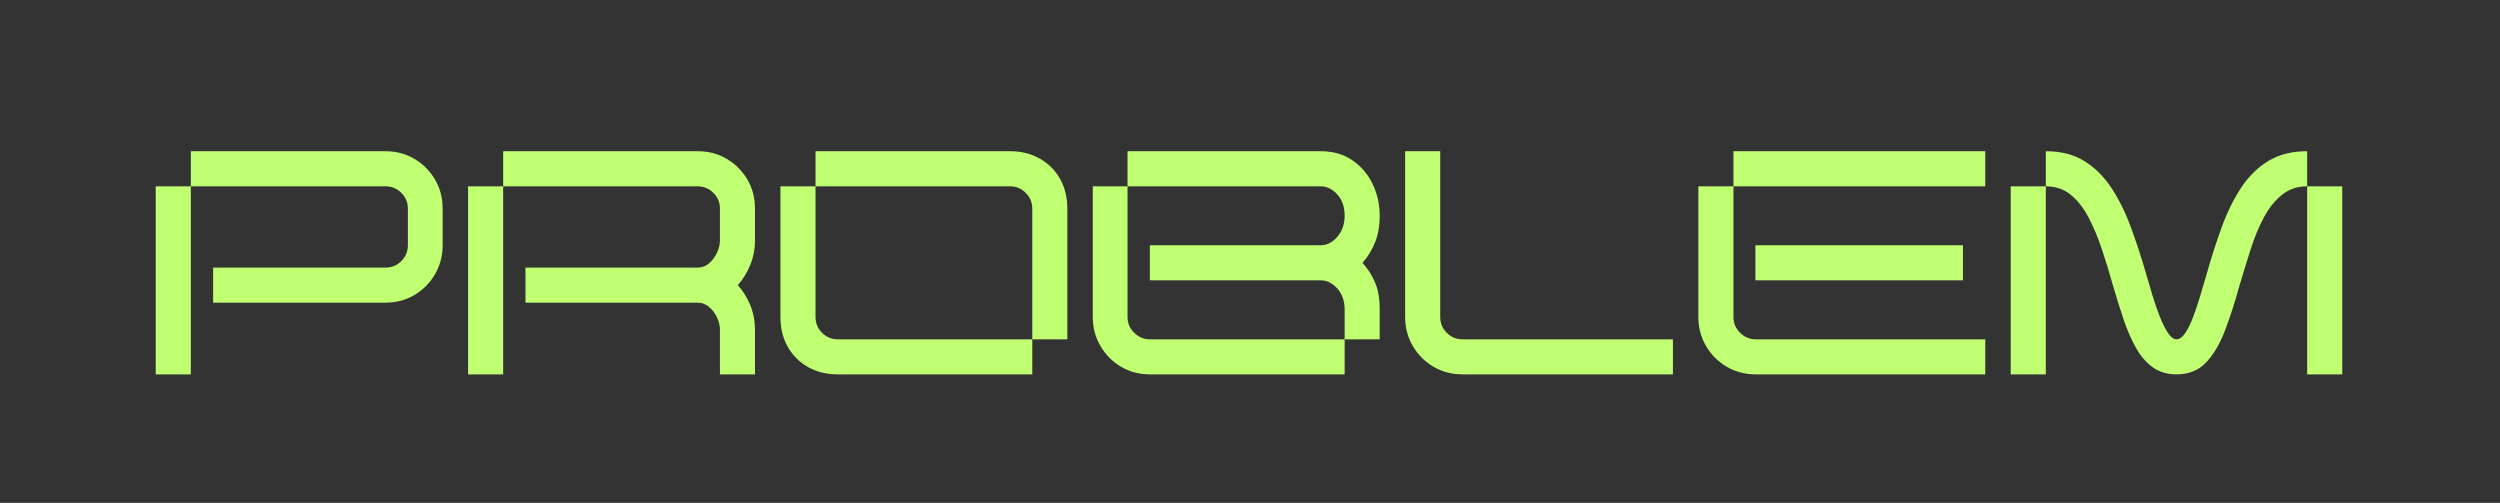
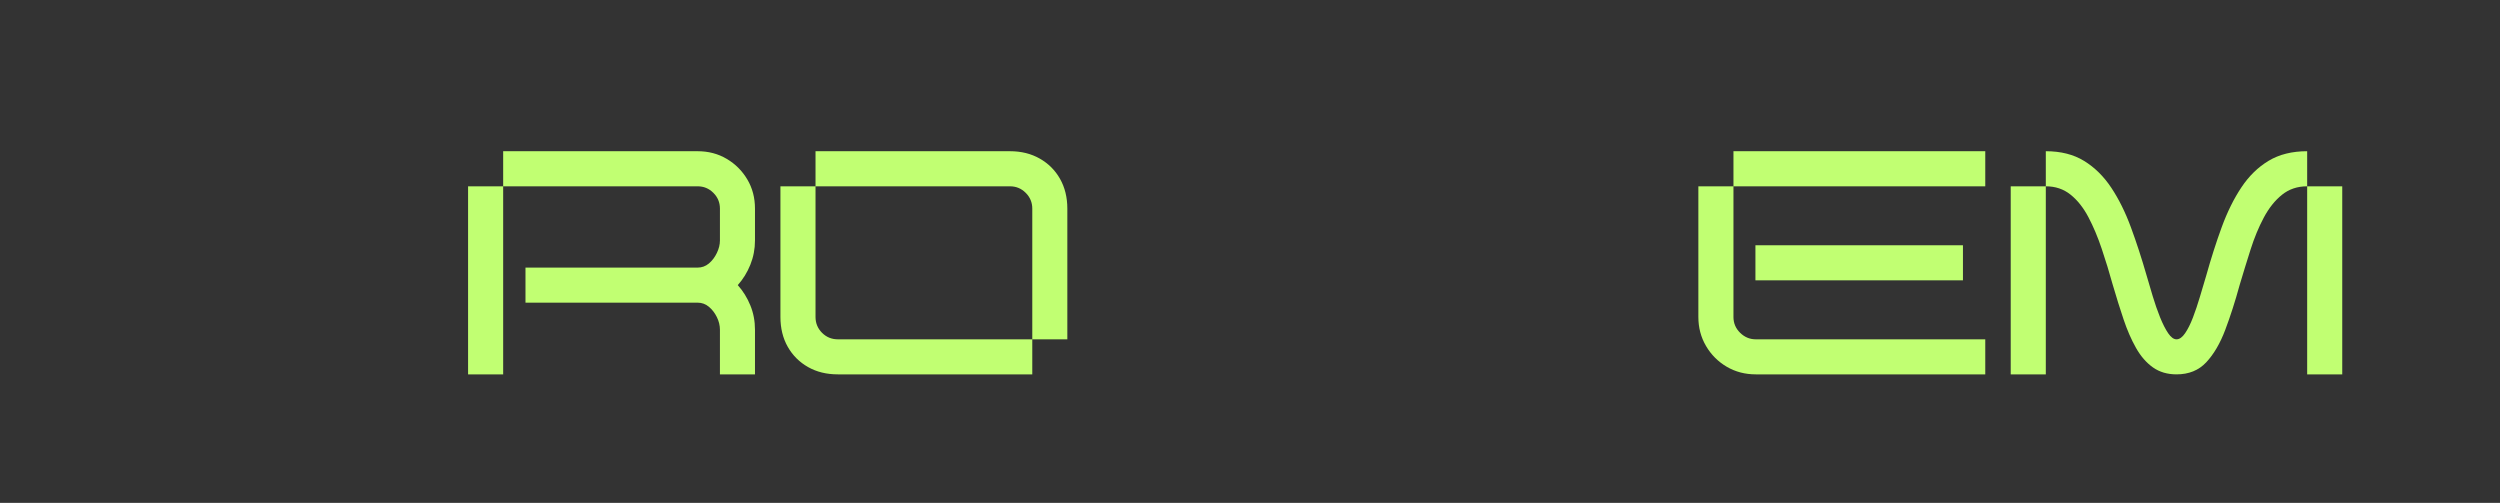
<svg xmlns="http://www.w3.org/2000/svg" width="1223" zoomAndPan="magnify" viewBox="0 0 917.25 184.5" height="246" preserveAspectRatio="xMidYMid meet" version="1.0">
  <rect x="0" y="0" width="917.25" height="184.5" fill="#333333" stroke="none" />
  <defs>
    <g />
  </defs>
  <g fill="#c1ff72" fill-opacity="1">
    <g transform="translate(52.464, 137.356)">
      <g>
-         <path d="M 25.734 -26.312 L 25.734 -39.172 L 89 -39.172 C 91.258 -39.172 93.188 -39.969 94.781 -41.562 C 96.383 -43.164 97.188 -45.098 97.188 -47.359 L 97.188 -60.812 C 97.188 -63.07 96.383 -65 94.781 -66.594 C 93.188 -68.195 91.258 -69 89 -69 L 17.547 -69 L 17.547 -81.875 L 89 -81.875 C 92.895 -81.875 96.422 -80.938 99.578 -79.062 C 102.742 -77.188 105.258 -74.672 107.125 -71.516 C 109 -68.359 109.938 -64.789 109.938 -60.812 L 109.938 -47.359 C 109.938 -43.461 109 -39.914 107.125 -36.719 C 105.258 -33.52 102.742 -30.984 99.578 -29.109 C 96.422 -27.242 92.895 -26.312 89 -26.312 Z M 4.672 0 L 4.672 -69 L 17.547 -69 L 17.547 0 Z M 4.672 0 " />
-       </g>
+         </g>
    </g>
  </g>
  <g fill="#c1ff72" fill-opacity="1">
    <g transform="translate(167.066, 137.356)">
      <g>
        <path d="M 97.078 0 L 97.078 -16.375 C 97.078 -17.938 96.703 -19.477 95.953 -21 C 95.211 -22.52 94.238 -23.785 93.031 -24.797 C 91.82 -25.805 90.441 -26.312 88.891 -26.312 L 25.734 -26.312 L 25.734 -39.172 L 88.891 -39.172 C 90.441 -39.172 91.82 -39.676 93.031 -40.688 C 94.238 -41.707 95.211 -42.992 95.953 -44.547 C 96.703 -46.109 97.078 -47.633 97.078 -49.125 L 97.078 -60.812 C 97.078 -63.07 96.273 -65 94.672 -66.594 C 93.078 -68.195 91.148 -69 88.891 -69 L 17.547 -69 L 17.547 -81.875 L 88.891 -81.875 C 92.859 -81.875 96.422 -80.938 99.578 -79.062 C 102.742 -77.188 105.258 -74.672 107.125 -71.516 C 109 -68.359 109.938 -64.789 109.938 -60.812 L 109.938 -49.125 C 109.938 -46 109.367 -43.031 108.234 -40.219 C 107.109 -37.414 105.57 -34.926 103.625 -32.75 C 105.57 -30.562 107.109 -28.082 108.234 -25.312 C 109.367 -22.551 109.938 -19.57 109.938 -16.375 L 109.938 0 Z M 4.672 0 L 4.672 -69 L 17.547 -69 L 17.547 0 Z M 4.672 0 " />
      </g>
    </g>
  </g>
  <g fill="#c1ff72" fill-opacity="1">
    <g transform="translate(281.668, 137.356)">
      <g>
        <path d="M 97.078 -12.859 L 97.078 -60.812 C 97.078 -63.07 96.273 -65 94.672 -66.594 C 93.078 -68.195 91.148 -69 88.891 -69 L 17.547 -69 L 17.547 -81.875 L 88.891 -81.875 C 93.016 -81.875 96.656 -80.973 99.812 -79.172 C 102.977 -77.379 105.457 -74.906 107.25 -71.75 C 109.039 -68.594 109.938 -64.945 109.938 -60.812 L 109.938 -12.859 Z M 25.734 0 C 21.598 0 17.953 -0.895 14.797 -2.688 C 11.641 -4.477 9.16 -6.953 7.359 -10.109 C 5.566 -13.273 4.672 -16.922 4.672 -21.047 L 4.672 -69 L 17.547 -69 L 17.547 -21.047 C 17.547 -18.785 18.344 -16.852 19.938 -15.25 C 21.539 -13.656 23.473 -12.859 25.734 -12.859 L 97.078 -12.859 L 97.078 0 Z M 25.734 0 " />
      </g>
    </g>
  </g>
  <g fill="#c1ff72" fill-opacity="1">
    <g transform="translate(396.27, 137.356)">
      <g>
-         <path d="M 97.078 -12.859 L 97.078 -23.734 C 97.078 -26.93 96.176 -29.523 94.375 -31.516 C 92.582 -33.504 90.555 -34.5 88.297 -34.5 L 25.609 -34.5 L 25.609 -47.359 L 88.297 -47.359 C 90.555 -47.359 92.582 -48.391 94.375 -50.453 C 96.176 -52.523 97.078 -55.125 97.078 -58.25 C 97.078 -61.438 96.176 -64.023 94.375 -66.016 C 92.582 -68.004 90.555 -69 88.297 -69 L 17.422 -69 L 17.422 -81.875 L 88.297 -81.875 C 92.816 -81.875 96.695 -80.758 99.938 -78.531 C 103.176 -76.312 105.648 -73.406 107.359 -69.812 C 109.078 -66.227 109.938 -62.375 109.938 -58.25 C 109.938 -54.5 109.367 -51.219 108.234 -48.406 C 107.109 -45.602 105.57 -43.113 103.625 -40.938 C 105.57 -38.75 107.109 -36.348 108.234 -33.734 C 109.367 -31.129 109.938 -27.797 109.938 -23.734 L 109.938 -12.859 Z M 25.609 0 C 21.711 0 18.188 -0.93 15.031 -2.797 C 11.875 -4.672 9.359 -7.207 7.484 -10.406 C 5.609 -13.602 4.672 -17.148 4.672 -21.047 L 4.672 -69 L 17.422 -69 L 17.422 -21.047 C 17.422 -18.785 18.238 -16.852 19.875 -15.25 C 21.52 -13.656 23.43 -12.859 25.609 -12.859 L 97.078 -12.859 L 97.078 0 Z M 25.609 0 " />
-       </g>
+         </g>
    </g>
  </g>
  <g fill="#c1ff72" fill-opacity="1">
    <g transform="translate(510.872, 137.356)">
      <g>
-         <path d="M 25.734 0 C 21.828 0 18.273 -0.93 15.078 -2.797 C 11.891 -4.672 9.359 -7.207 7.484 -10.406 C 5.609 -13.602 4.672 -17.148 4.672 -21.047 L 4.672 -81.875 L 17.547 -81.875 L 17.547 -21.047 C 17.547 -18.785 18.344 -16.852 19.938 -15.25 C 21.539 -13.656 23.473 -12.859 25.734 -12.859 L 102.922 -12.859 L 102.922 0 Z M 25.734 0 " />
-       </g>
+         </g>
    </g>
  </g>
  <g fill="#c1ff72" fill-opacity="1">
    <g transform="translate(618.458, 137.356)">
      <g>
        <path d="M 17.547 -69 L 17.547 -81.875 L 109.938 -81.875 L 109.938 -69 Z M 25.734 0 C 21.828 0 18.273 -0.93 15.078 -2.797 C 11.891 -4.672 9.359 -7.207 7.484 -10.406 C 5.609 -13.602 4.672 -17.148 4.672 -21.047 L 4.672 -69 L 17.547 -69 L 17.547 -21.047 C 17.547 -18.785 18.363 -16.852 20 -15.25 C 21.633 -13.656 23.547 -12.859 25.734 -12.859 L 109.938 -12.859 L 109.938 0 Z M 25.609 -34.5 L 25.609 -47.359 L 101.75 -47.359 L 101.75 -34.5 Z M 25.609 -34.5 " />
      </g>
    </g>
  </g>
  <g fill="#c1ff72" fill-opacity="1">
    <g transform="translate(733.06, 137.356)">
      <g>
        <path d="M 65.5 0 C 62.145 0 59.258 -0.852 56.844 -2.562 C 54.426 -4.281 52.359 -6.66 50.641 -9.703 C 48.922 -12.742 47.398 -16.234 46.078 -20.172 C 44.754 -24.109 43.43 -28.336 42.109 -32.859 C 40.859 -37.379 39.508 -41.785 38.062 -46.078 C 36.625 -50.367 34.988 -54.25 33.156 -57.719 C 31.32 -61.188 29.141 -63.93 26.609 -65.953 C 24.078 -67.984 21.055 -69 17.547 -69 L 17.547 -81.875 C 23.078 -81.875 27.77 -80.68 31.625 -78.297 C 35.488 -75.922 38.805 -72.645 41.578 -68.469 C 44.348 -64.301 46.742 -59.469 48.766 -53.969 C 50.797 -48.477 52.707 -42.613 54.5 -36.375 C 55.195 -33.957 55.957 -31.383 56.781 -28.656 C 57.602 -25.926 58.5 -23.352 59.469 -20.938 C 60.445 -18.52 61.441 -16.566 62.453 -15.078 C 63.461 -13.598 64.477 -12.859 65.5 -12.859 C 66.582 -12.859 67.629 -13.598 68.641 -15.078 C 69.66 -16.566 70.617 -18.477 71.516 -20.812 C 72.41 -23.156 73.266 -25.691 74.078 -28.422 C 74.898 -31.148 75.664 -33.723 76.375 -36.141 C 78.164 -42.535 80.07 -48.5 82.094 -54.031 C 84.125 -59.57 86.523 -64.426 89.297 -68.594 C 92.066 -72.758 95.398 -76.016 99.297 -78.359 C 103.191 -80.703 107.906 -81.875 113.438 -81.875 L 113.438 -69 C 109.852 -69 106.773 -67.961 104.203 -65.891 C 101.629 -63.828 99.406 -61.039 97.531 -57.531 C 95.664 -54.031 94.051 -50.133 92.688 -45.844 C 91.32 -41.551 89.977 -37.188 88.656 -32.75 C 87.008 -26.738 85.25 -21.258 83.375 -16.312 C 81.508 -11.363 79.191 -7.406 76.422 -4.438 C 73.66 -1.477 70.02 0 65.5 0 Z M 4.672 0 L 4.672 -69 L 17.547 -69 L 17.547 0 Z M 113.438 0 L 113.438 -69 L 126.312 -69 L 126.312 0 Z M 113.438 0 " />
      </g>
    </g>
  </g>
</svg>